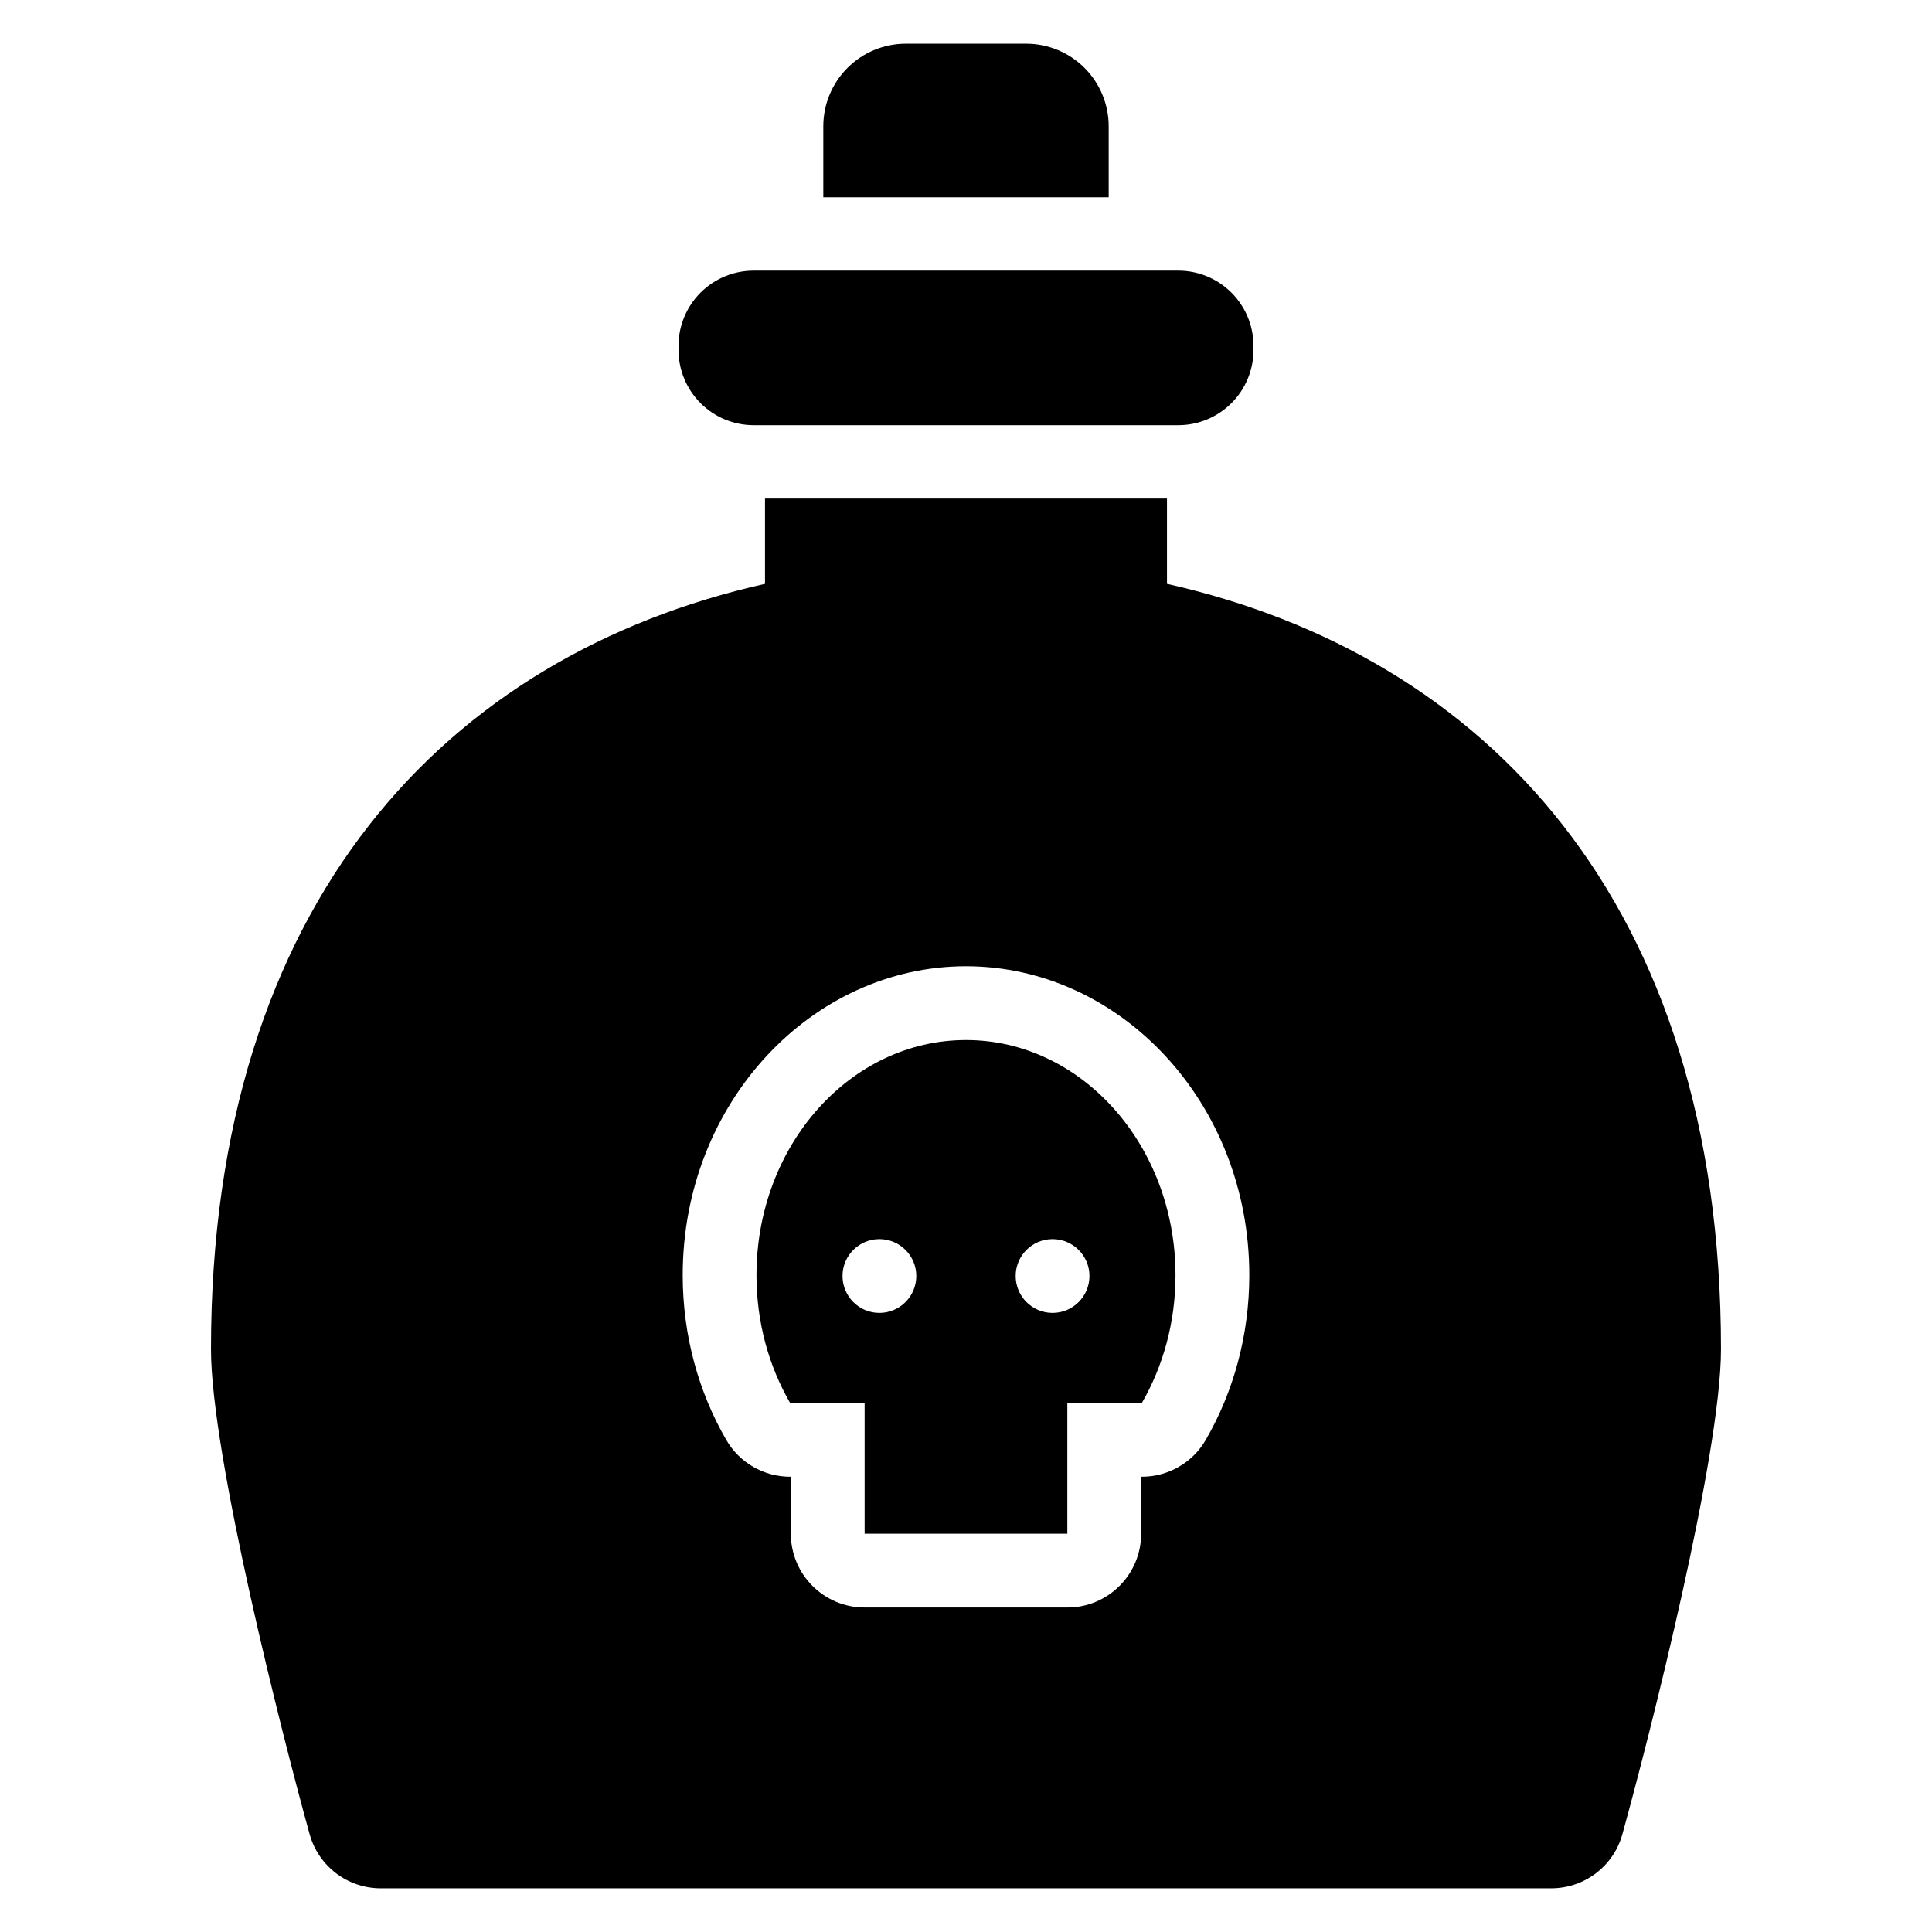
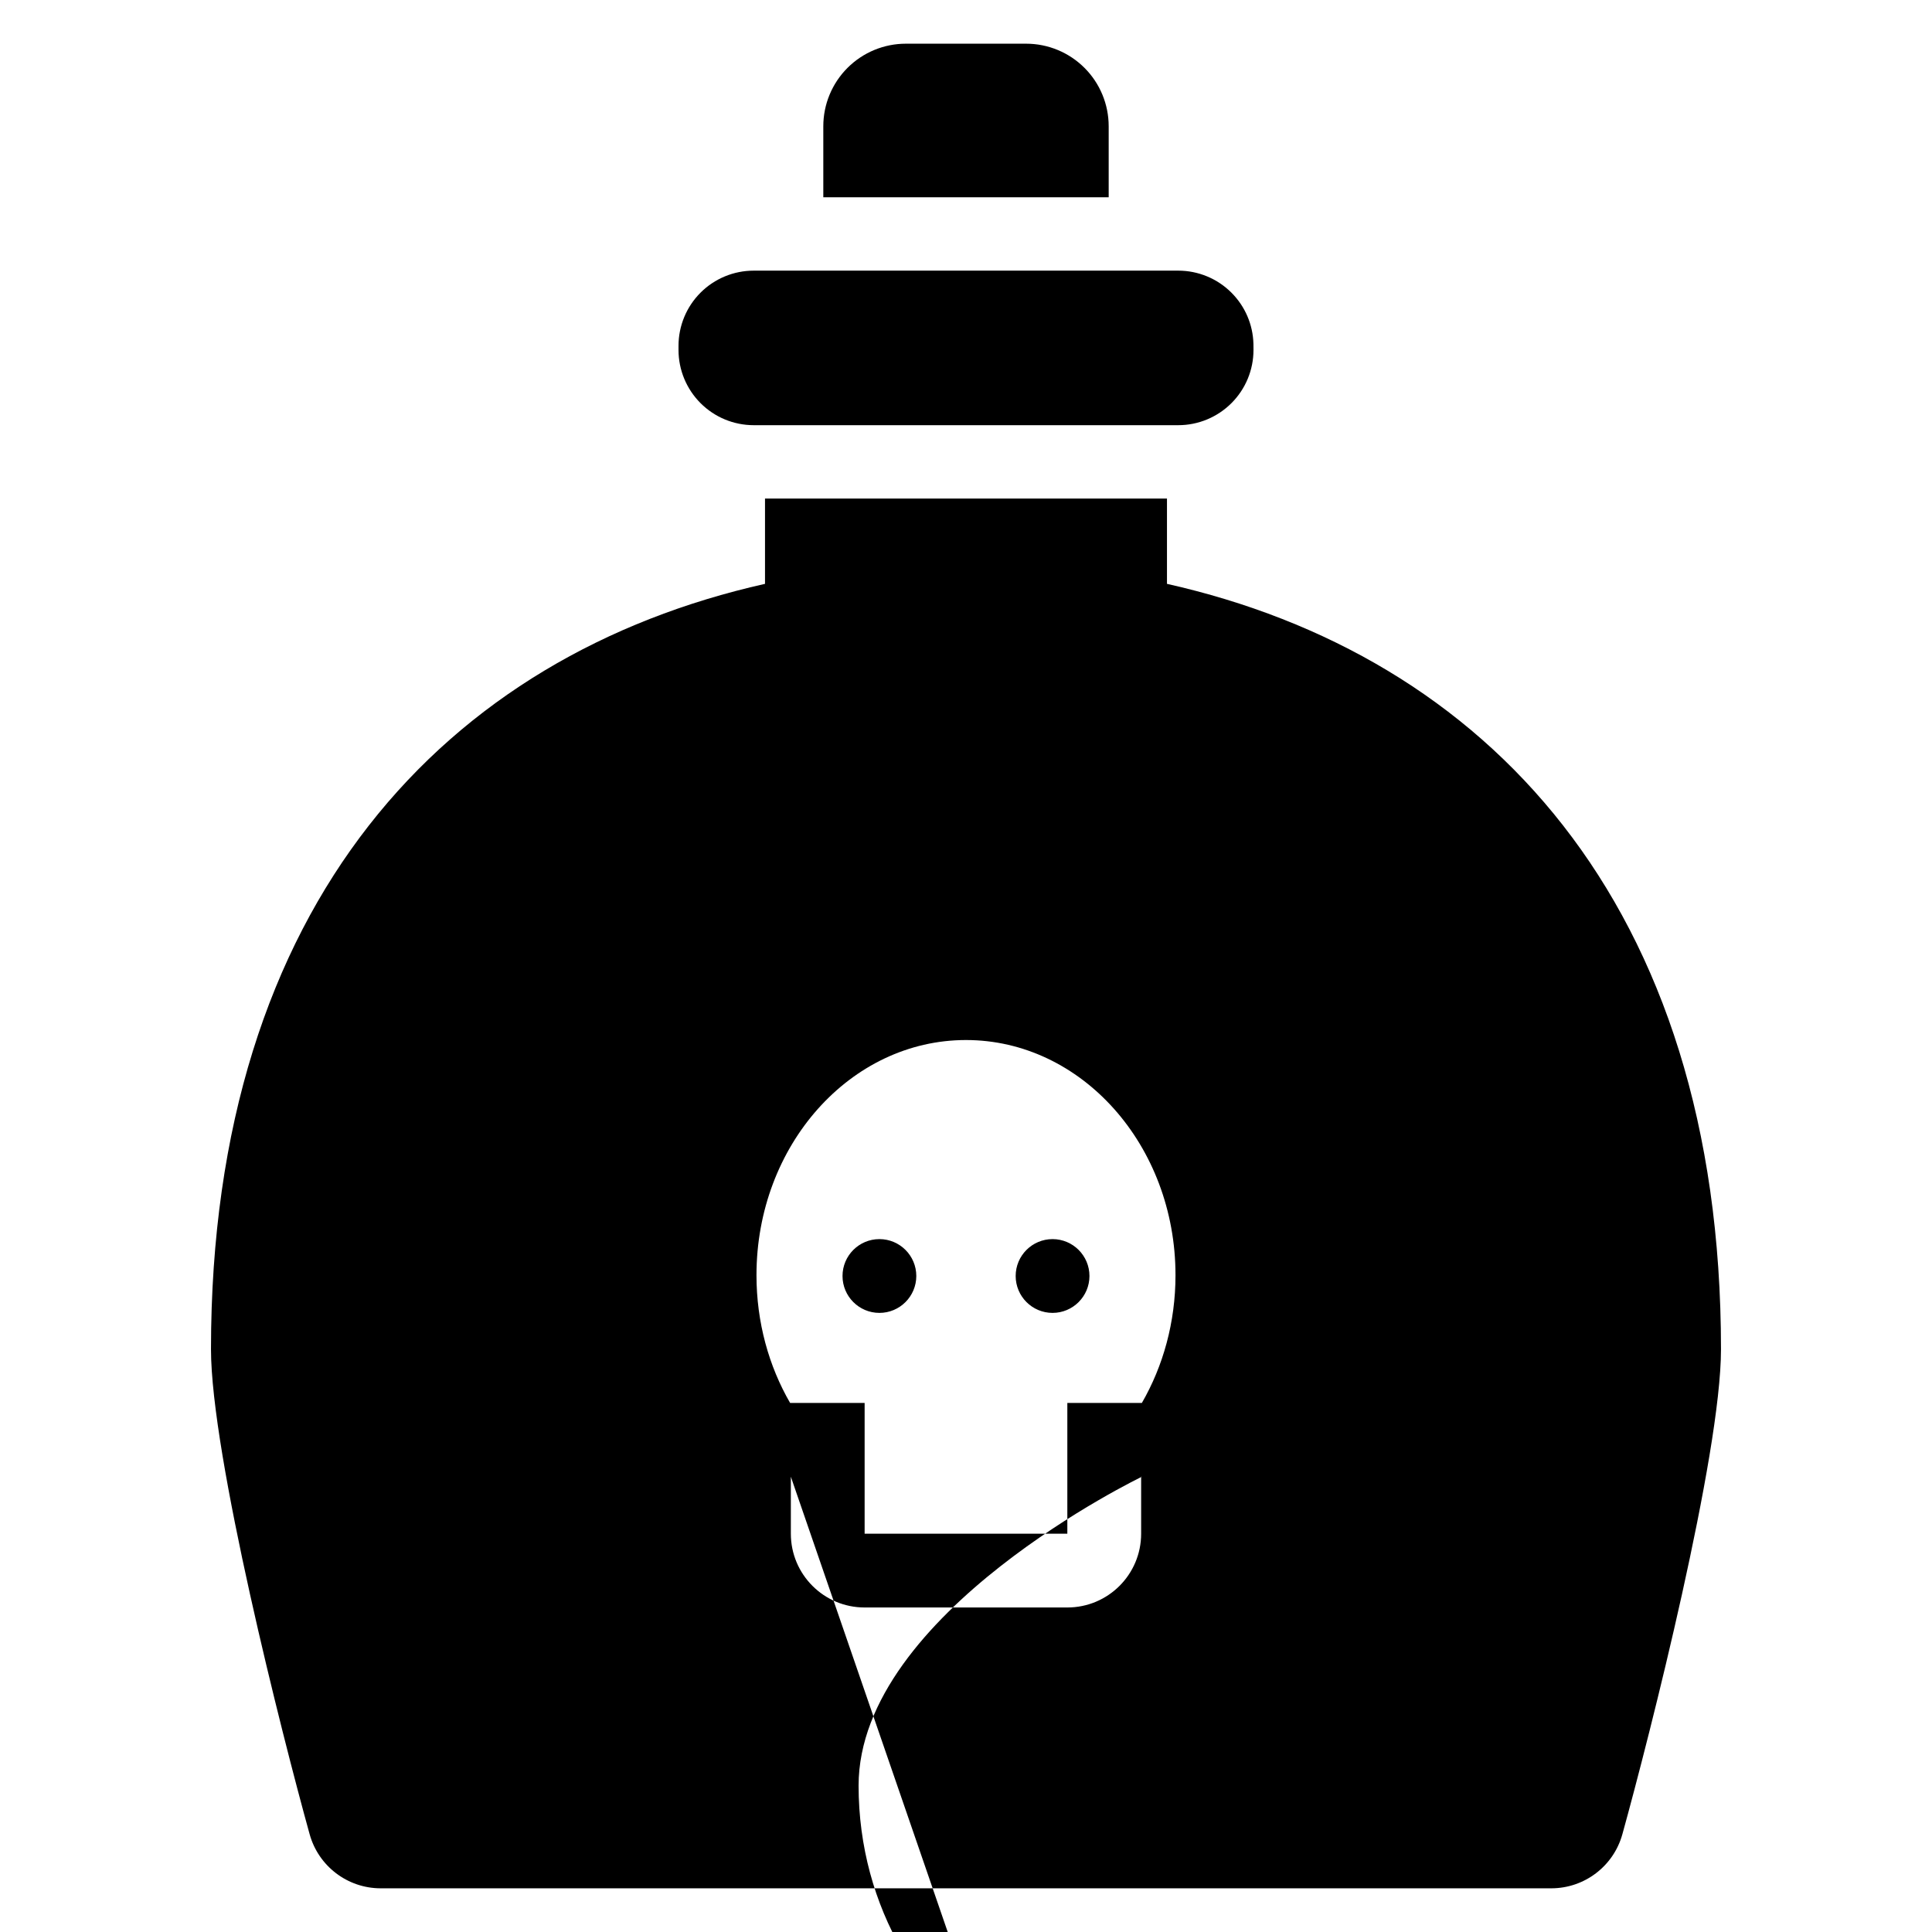
<svg xmlns="http://www.w3.org/2000/svg" fill="#000000" width="800px" height="800px" version="1.1" viewBox="144 144 512 512">
-   <path d="m453.26 276.13v22.598c84.242 18.91 146.82 84.316 146.82 202.82 0 28.004-18.824 102.19-26.137 128.55-2.348 8.465-10.055 14.324-18.844 14.324h-310.2c-8.785 0-16.492-5.859-18.84-14.324-7.316-26.359-26.145-100.54-26.145-128.55 0-118.5 62.578-183.91 146.82-202.82v-22.598zm-99.676 259.22v15.094c0 10.801 8.754 19.555 19.555 19.555h53.719c10.801 0 19.555-8.754 19.555-19.555v-15.094h0.195c6.984 0 13.434-3.727 16.93-9.766 7.269-12.574 11.539-27.555 11.539-43.648 0-45.777-34.293-81.871-75.078-81.871s-75.074 36.094-75.074 81.871c0 16.094 4.266 31.07 11.539 43.648 3.492 6.039 9.945 9.766 16.93 9.766h0.195zm19.555-19.555h-19.75c-5.641-9.754-8.914-21.379-8.914-33.859 0-34.395 24.875-62.316 55.52-62.316 30.645 0 55.523 27.926 55.523 62.316 0 12.48-3.277 24.109-8.914 33.859h-19.75v34.648h-53.719v-34.648zm3.914-43.418c5.398 0 9.777 4.379 9.777 9.777 0 5.391-4.379 9.777-9.777 9.777-5.398 0-9.777-4.383-9.777-9.777 0-5.398 4.379-9.777 9.777-9.777zm45.887 0c5.391 0 9.777 4.379 9.777 9.777 0 5.391-4.383 9.777-9.777 9.777-5.398 0-9.777-4.383-9.777-9.777 0-5.398 4.379-9.777 9.777-9.777zm53.25-235.63-0.016-1.617c-0.129-5.109-2.215-9.961-5.836-13.574-3.731-3.731-8.805-5.832-14.082-5.832h-112.51c-5.293 0-10.367 2.102-14.098 5.836-3.734 3.731-5.836 8.805-5.836 14.098v1.086c0 5.281 2.102 10.352 5.832 14.086 3.734 3.746 8.805 5.848 14.102 5.848h112.51c5.281 0 10.352-2.102 14.09-5.84 3.742-3.734 5.84-8.809 5.84-14.09zm-114.01-40.473h75.633v-18.812c0-5.805-2.305-11.375-6.41-15.473-4.102-4.106-9.668-6.41-15.473-6.41h-31.863c-5.801 0-11.363 2.301-15.469 6.406-4.106 4.102-6.414 9.672-6.414 15.477v18.812z" fill-rule="evenodd" />
+   <path d="m453.26 276.13v22.598c84.242 18.91 146.82 84.316 146.82 202.82 0 28.004-18.824 102.19-26.137 128.55-2.348 8.465-10.055 14.324-18.844 14.324h-310.2c-8.785 0-16.492-5.859-18.84-14.324-7.316-26.359-26.145-100.54-26.145-128.55 0-118.5 62.578-183.91 146.82-202.82v-22.598zm-99.676 259.22v15.094c0 10.801 8.754 19.555 19.555 19.555h53.719c10.801 0 19.555-8.754 19.555-19.555v-15.094h0.195s-75.074 36.094-75.074 81.871c0 16.094 4.266 31.07 11.539 43.648 3.492 6.039 9.945 9.766 16.93 9.766h0.195zm19.555-19.555h-19.75c-5.641-9.754-8.914-21.379-8.914-33.859 0-34.395 24.875-62.316 55.52-62.316 30.645 0 55.523 27.926 55.523 62.316 0 12.48-3.277 24.109-8.914 33.859h-19.75v34.648h-53.719v-34.648zm3.914-43.418c5.398 0 9.777 4.379 9.777 9.777 0 5.391-4.379 9.777-9.777 9.777-5.398 0-9.777-4.383-9.777-9.777 0-5.398 4.379-9.777 9.777-9.777zm45.887 0c5.391 0 9.777 4.379 9.777 9.777 0 5.391-4.383 9.777-9.777 9.777-5.398 0-9.777-4.383-9.777-9.777 0-5.398 4.379-9.777 9.777-9.777zm53.25-235.63-0.016-1.617c-0.129-5.109-2.215-9.961-5.836-13.574-3.731-3.731-8.805-5.832-14.082-5.832h-112.51c-5.293 0-10.367 2.102-14.098 5.836-3.734 3.731-5.836 8.805-5.836 14.098v1.086c0 5.281 2.102 10.352 5.832 14.086 3.734 3.746 8.805 5.848 14.102 5.848h112.51c5.281 0 10.352-2.102 14.09-5.84 3.742-3.734 5.84-8.809 5.84-14.09zm-114.01-40.473h75.633v-18.812c0-5.805-2.305-11.375-6.41-15.473-4.102-4.106-9.668-6.41-15.473-6.41h-31.863c-5.801 0-11.363 2.301-15.469 6.406-4.106 4.102-6.414 9.672-6.414 15.477v18.812z" fill-rule="evenodd" />
</svg>